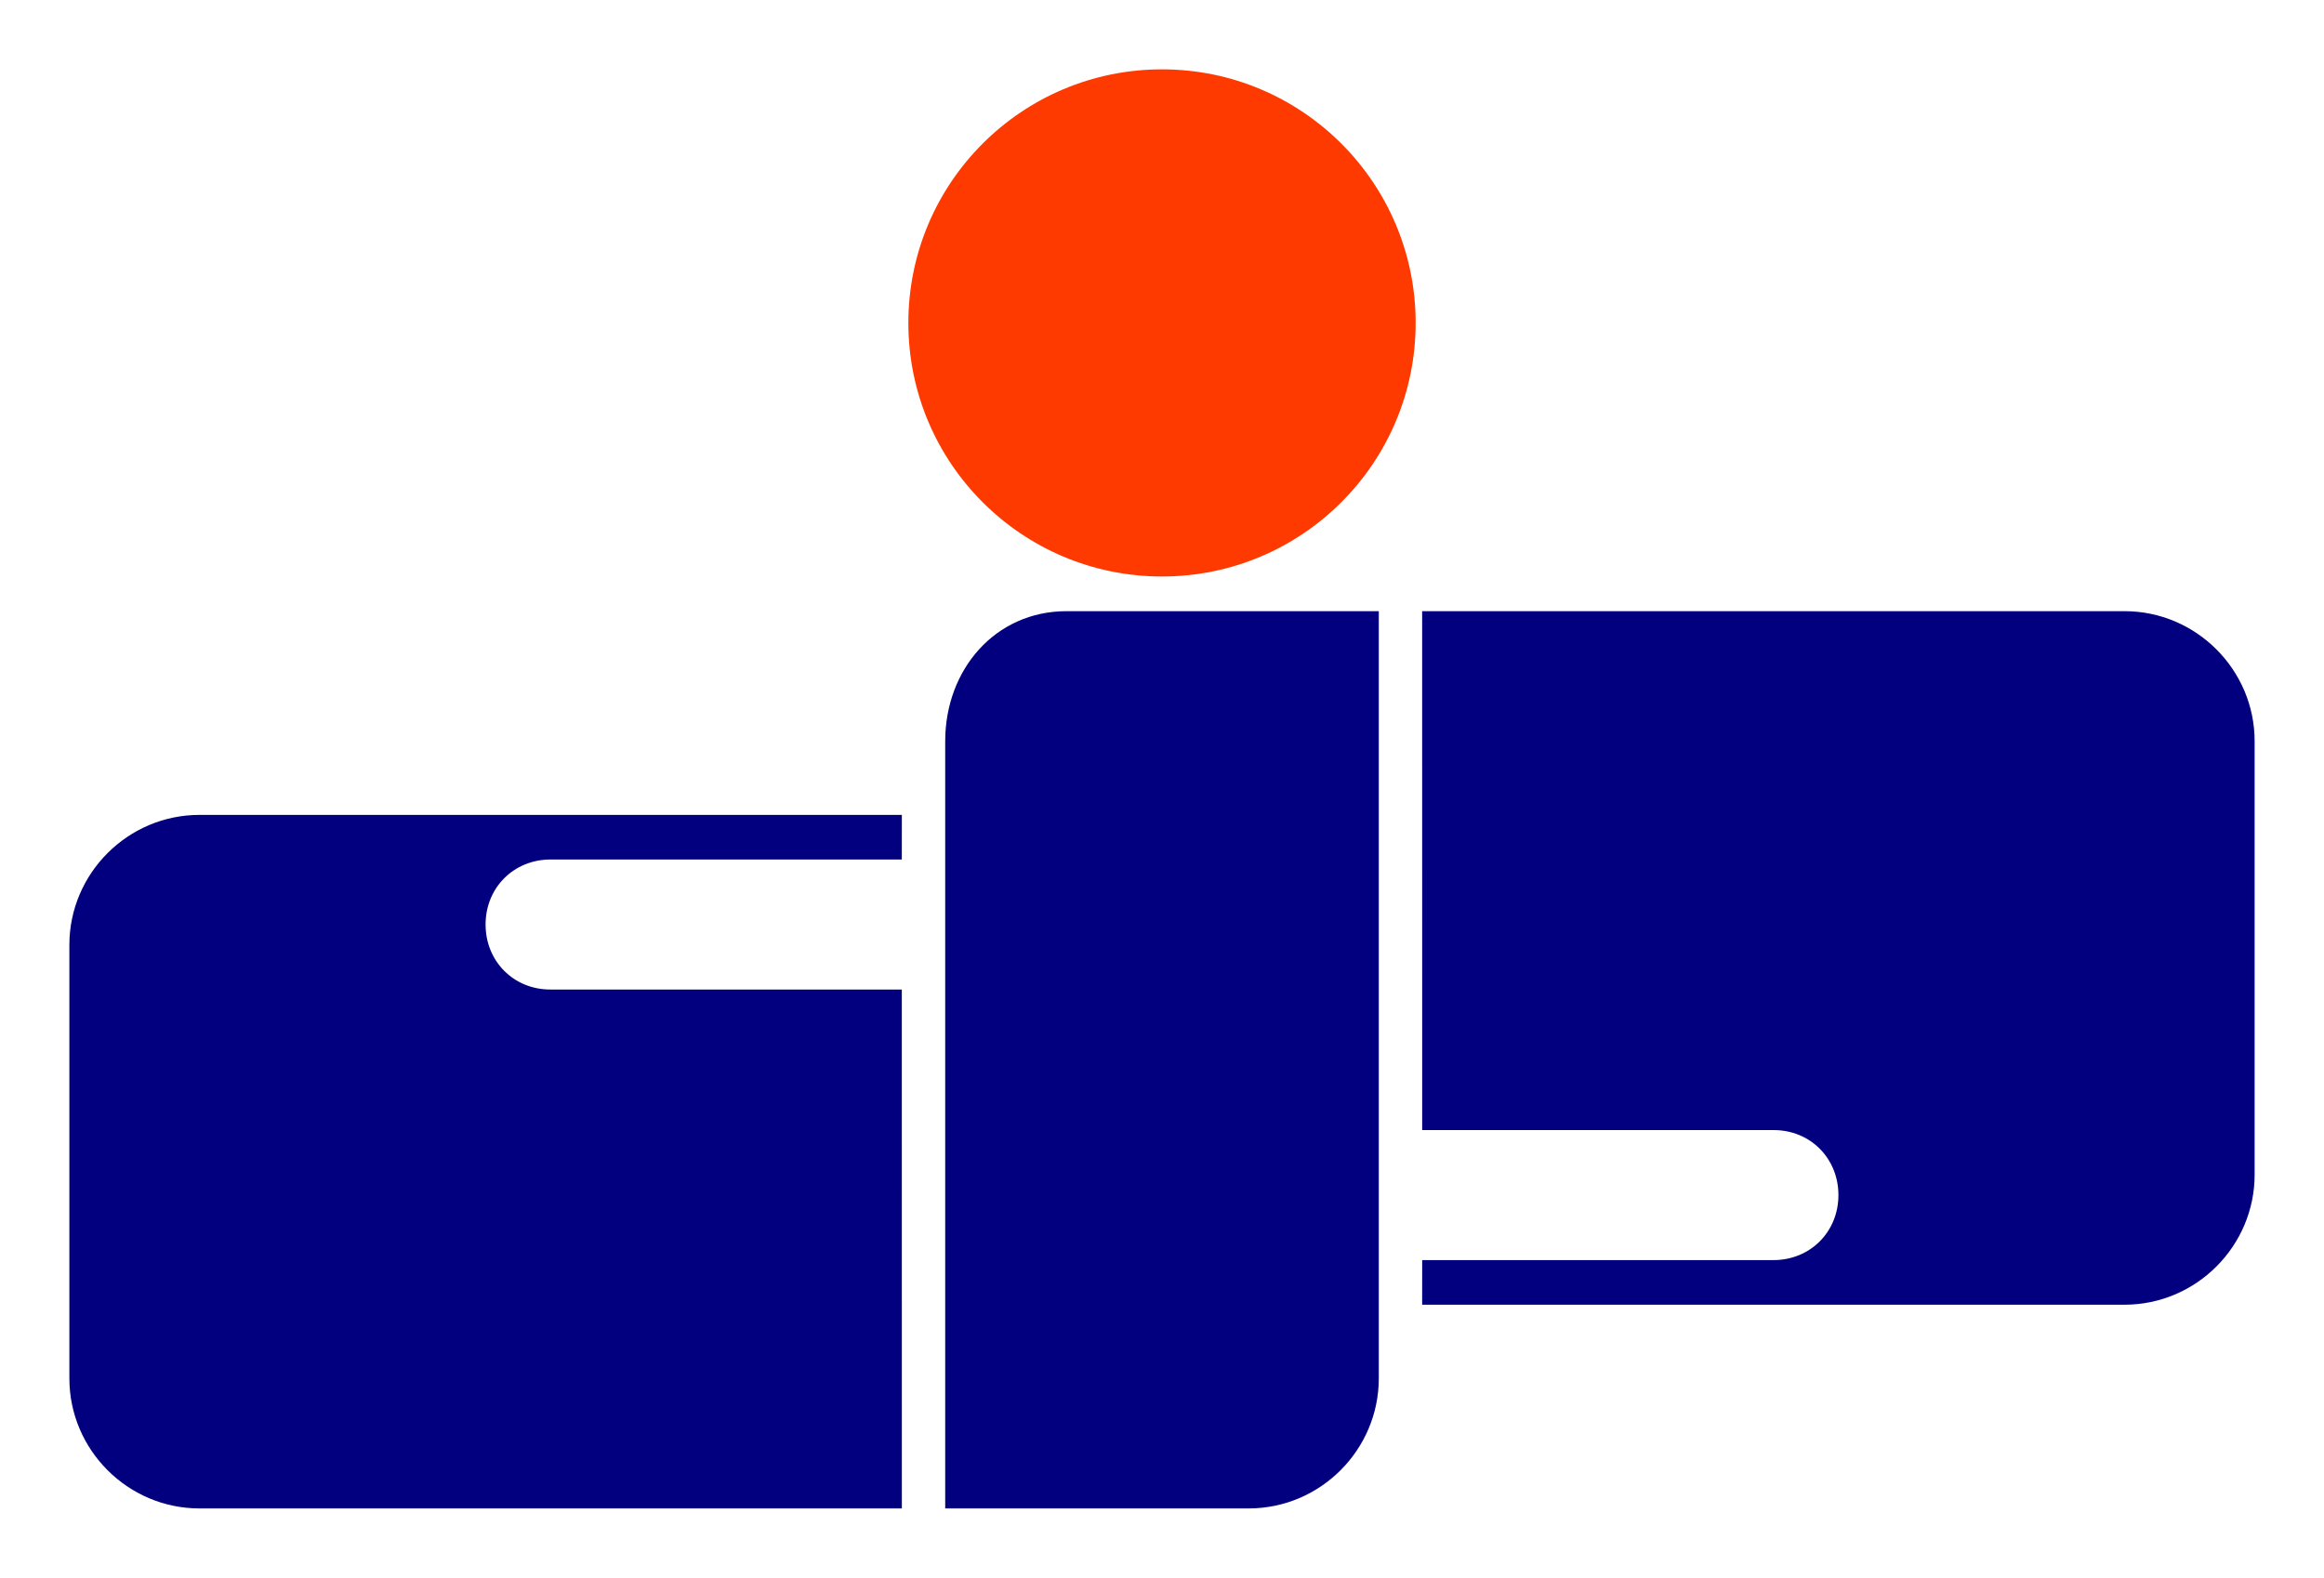
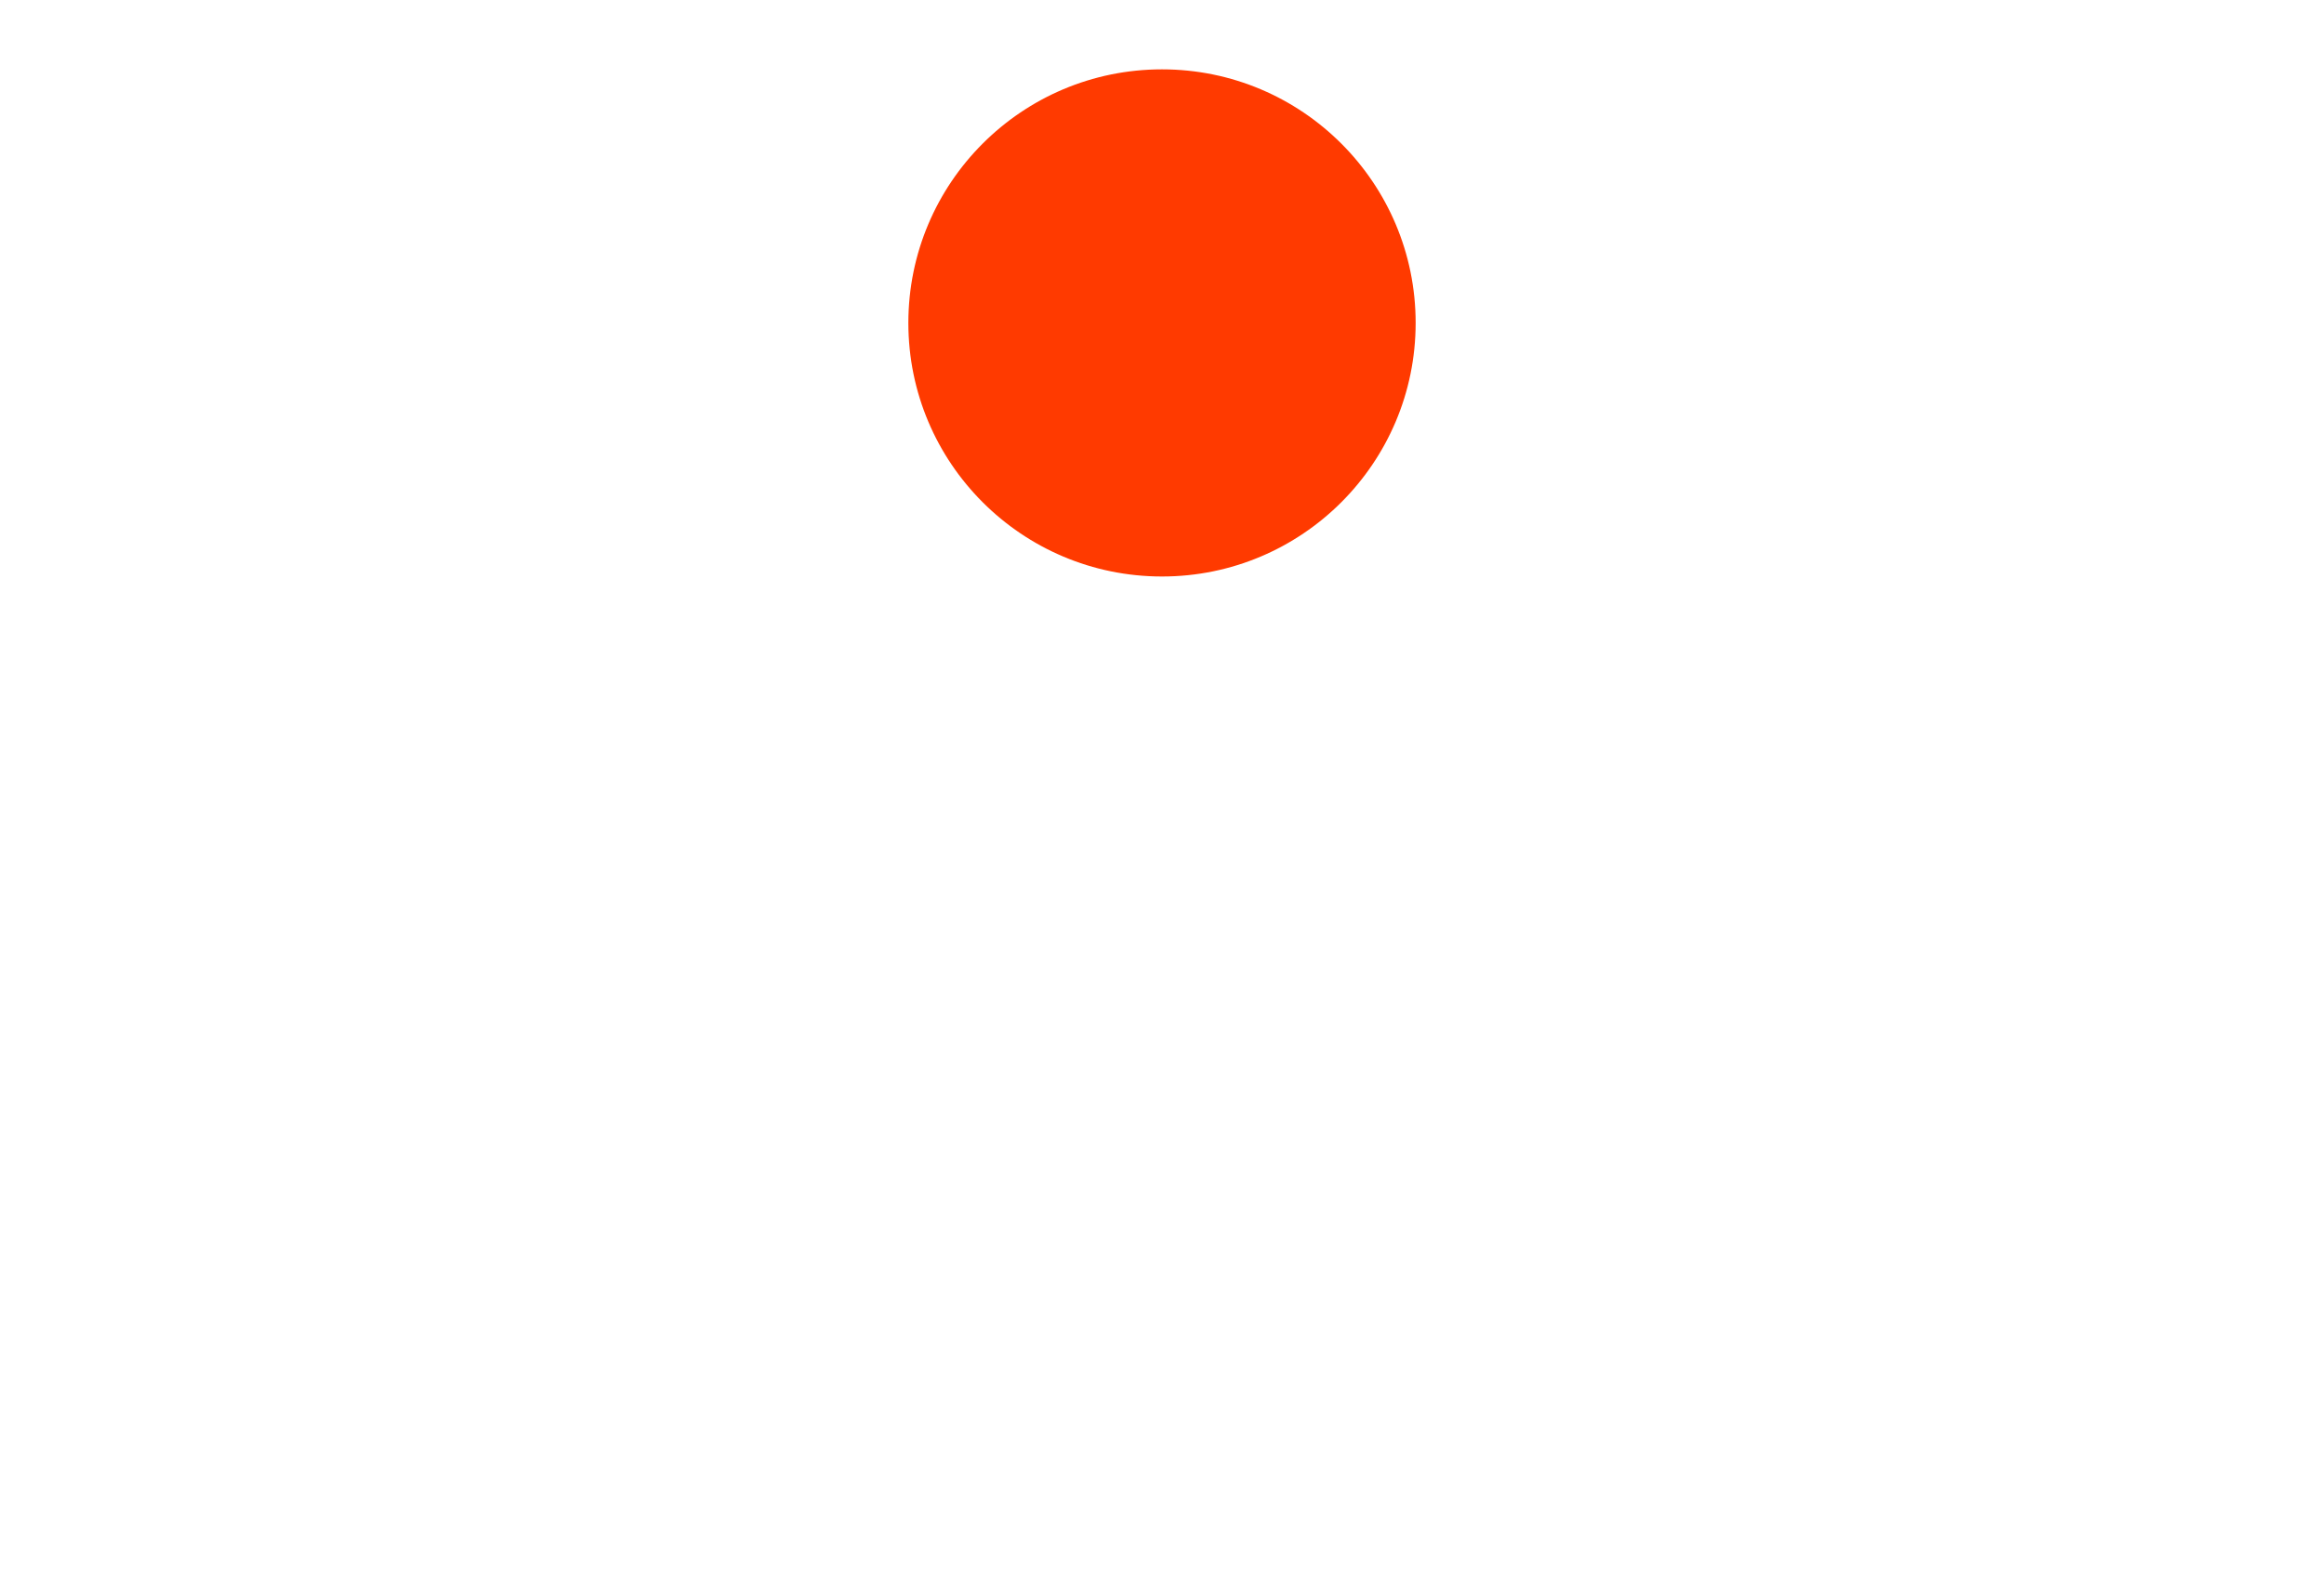
<svg xmlns="http://www.w3.org/2000/svg" id="svg8" version="1.1" viewBox="0 0 268 182" height="182" width="268">
  <defs id="defs2" />
  <g transform="translate(-215.857,-704.071)" id="layer1">
    <g transform="translate(7,190)" id="g962">
      <ellipse ry="29.25" rx="29.25" cy="551.321" cx="342.857" id="ellipse930" style="fill:#ff3a00;fill-opacity:1;stroke:none;stroke-width:1;stroke-linecap:round;stroke-linejoin:round" />
-       <path d="m 317.857,599.571 c -1e-5,-8.25 5.75,-14.997 14,-15 h 36 l 10e-6,88.5 c 0,8.25 -6.75,15 -15,15 h -35 z" style="fill:#02007f;fill-opacity:1;stroke:none;stroke-width:1;stroke-linecap:round;stroke-linejoin:round;stroke-opacity:0.3" id="path932" />
-       <path d="m 231.857,608.071 h 81 l -0.004,5.144 H 272.353 c -4.25,0 -7.5,3.25 -7.5,7.5 0,4.25 3.25,7.518 7.5,7.5 h 40.5 l 0.004,59.856 h -81 c -8.25,0 -15,-6.75 -15,-15 v -50 c 0,-8.25 6.75,-15 15,-15 z" style="fill:#02007f;fill-opacity:1;stroke:none;stroke-width:1;stroke-linecap:round;stroke-linejoin:round" id="path934" />
-       <path d="m 453.857,664.571 h -81 l 0.004,-5.144 h 40.5 c 4.25,0 7.5,-3.25 7.5,-7.5 0,-4.25 -3.25,-7.518 -7.5,-7.5 h -40.5 l -0.004,-59.856 h 81 c 8.25,0 15,6.75 15,15 v 50 c 0,8.25 -6.75,15 -15,15 z" style="fill:#02007f;fill-opacity:1;stroke:none;stroke-width:1;stroke-linecap:round;stroke-linejoin:round" id="path956" />
    </g>
  </g>
</svg>